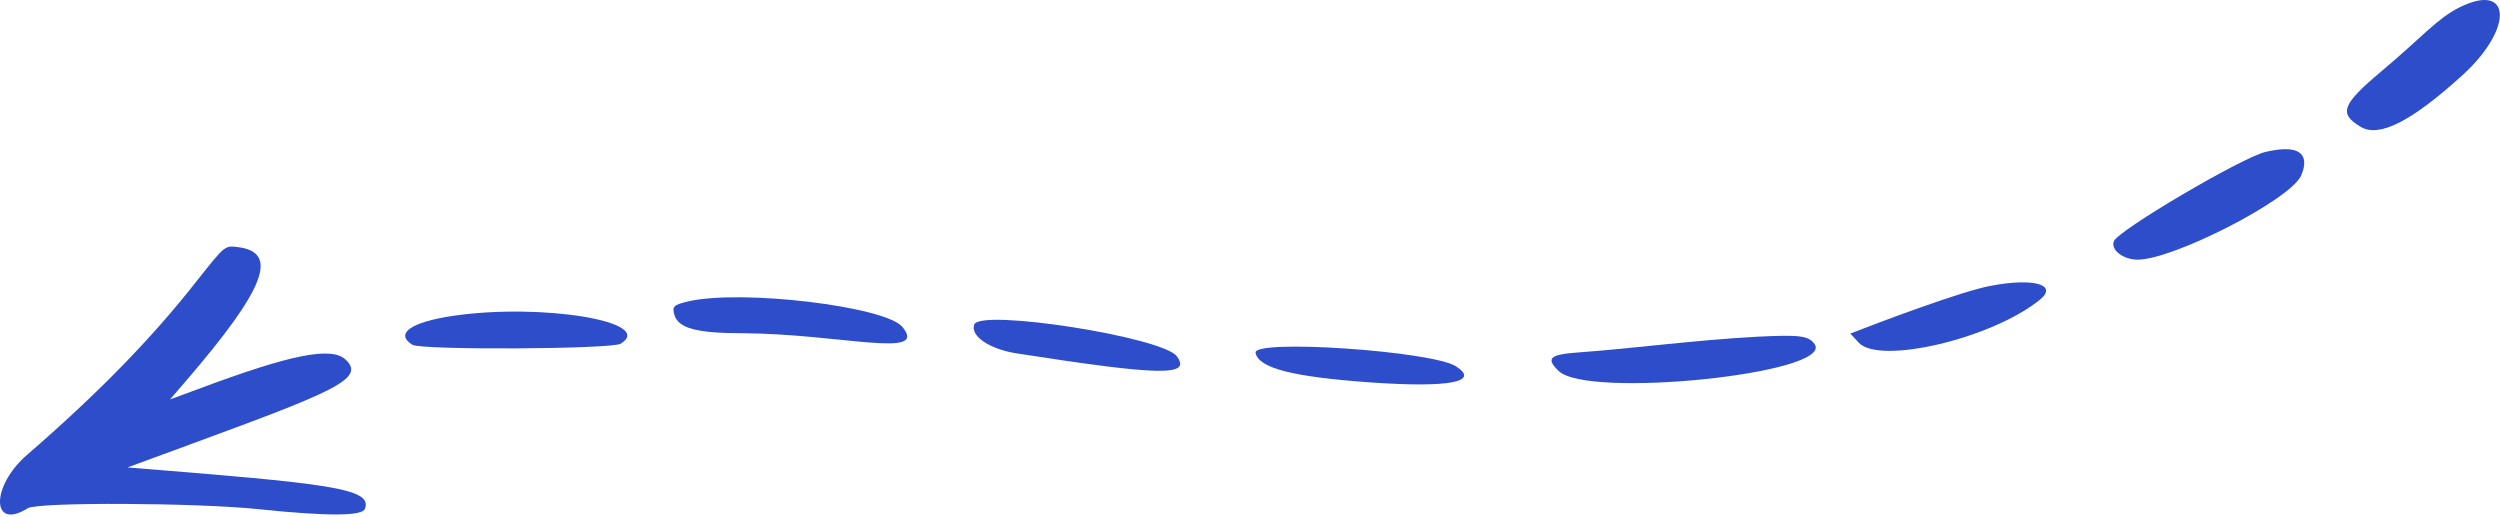
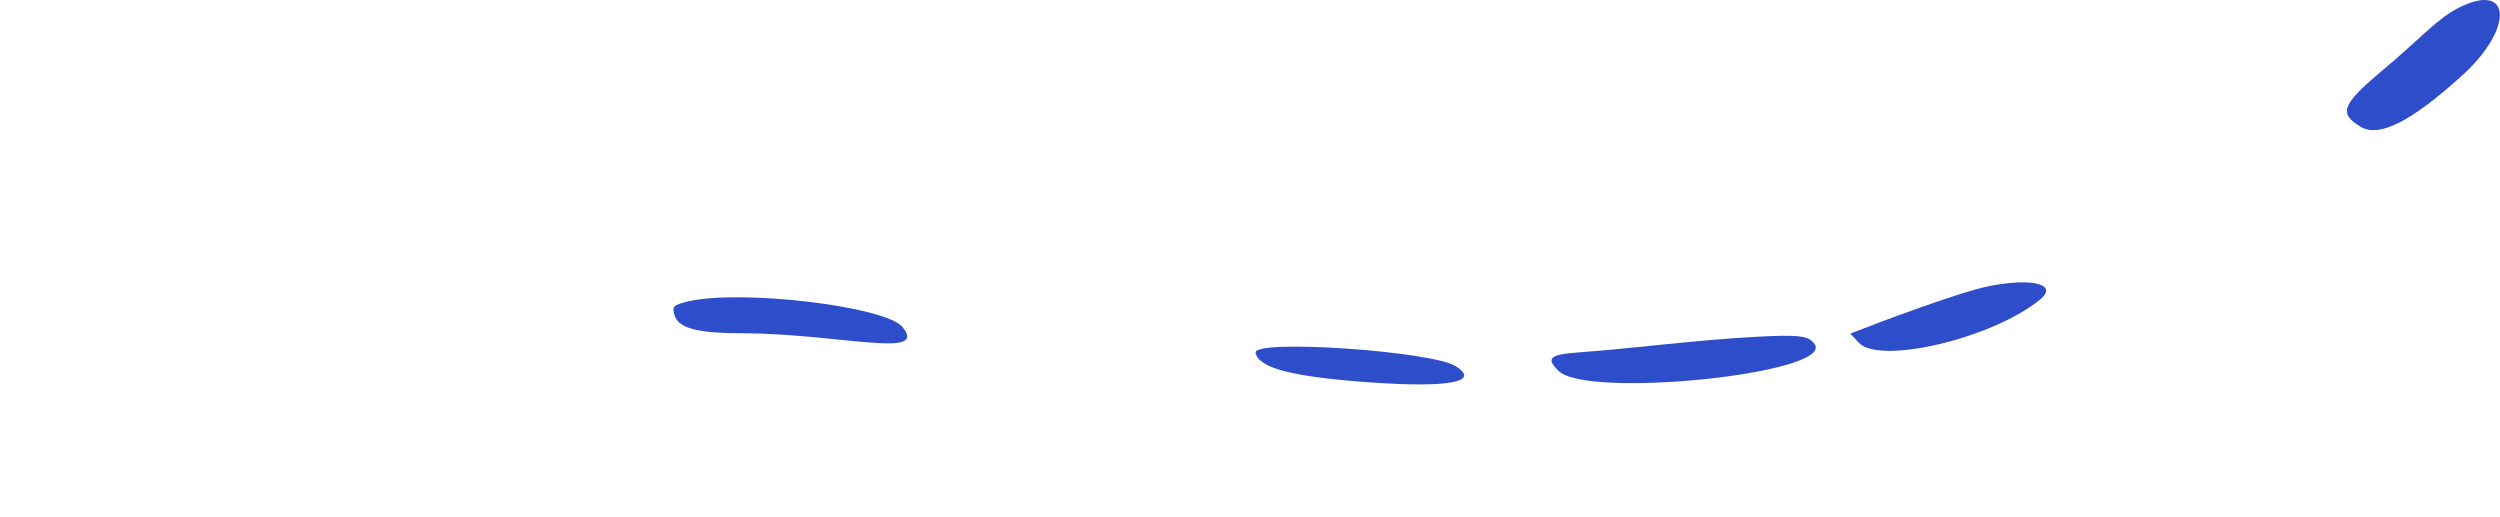
<svg xmlns="http://www.w3.org/2000/svg" width="498" height="103" viewBox="0 0 498 103" fill="none">
-   <path d="M194.072 64.642C193.238 66.933 197.127 69.572 202.613 70.406C231.155 74.85 237.405 74.989 234.419 70.961C231.572 67.142 195.252 61.447 194.072 64.642Z" fill="#2D4DCA" />
  <path d="M136.988 60.058C134.141 60.753 133.863 61.031 134.349 62.767C135.183 65.406 138.794 66.378 148.03 66.378C167.474 66.517 185.044 71.586 179.766 65.128C176.363 61.031 147.613 57.558 136.988 60.058Z" fill="#2D4DCA" />
-   <path d="M90.322 62.905C81.85 64.155 78.585 66.447 82.127 68.669C83.863 69.781 121.919 69.572 123.655 68.46C130.669 64.085 107.891 60.336 90.322 62.905Z" fill="#2D4DCA" />
-   <path d="M25.391 93.114C64.836 78.6 73.516 75.891 68.794 71.586C65.947 69.016 57.891 70.613 39.697 77.419L33.863 79.572L36.919 76.03C52.822 57.557 55.668 50.267 47.404 49.225C44.766 48.878 44.766 48.947 39.418 55.683C30.252 67.419 19.419 78.461 5.46 90.544C-1.901 96.864 -1.762 105.822 5.53 101.239C7.474 99.989 39.349 100.128 51.71 101.447C65.113 102.836 72.127 102.835 72.683 101.377C74.349 97.21 65.322 96.308 25.391 93.114Z" fill="#2D4DCA" />
  <path d="M290.044 72.975C285.322 69.919 249.627 67.488 250.113 70.266C250.669 73.322 257.405 75.058 272.891 76.169C288.655 77.28 294.905 76.1 290.044 72.975Z" fill="#2D4DCA" />
  <path d="M489.974 1.447C485.391 3.739 482.474 7.418 474.349 14.224C466.502 20.821 465.808 22.627 470.252 25.266C473.933 27.488 480.46 24.155 490.738 14.78C500.738 5.544 500.252 -3.623 489.974 1.447Z" fill="#2D4DCA" />
-   <path d="M451.294 30.266C446.572 31.377 421.919 45.891 421.085 48.044C420.391 49.78 422.96 51.724 425.808 51.724C432.891 51.724 455.808 39.988 458.308 35.127C458.308 35.057 462.266 27.696 451.294 30.266Z" fill="#2D4DCA" />
  <path d="M396.572 56.932C390.808 57.974 374.072 64.294 368.585 66.447L370.252 68.252C374.419 72.766 397.127 67.349 406.502 59.572C409.905 56.655 404.905 55.335 396.572 56.932Z" fill="#2D4DCA" />
  <path d="M350.044 67.072C337.336 67.766 325.183 69.433 314.489 70.197C308.656 70.614 307.892 71.377 310.461 73.877C316.086 79.502 365.183 74.433 361.503 68.6C360.322 66.864 358.586 66.655 350.044 67.072Z" fill="#2D4DCA" />
</svg>